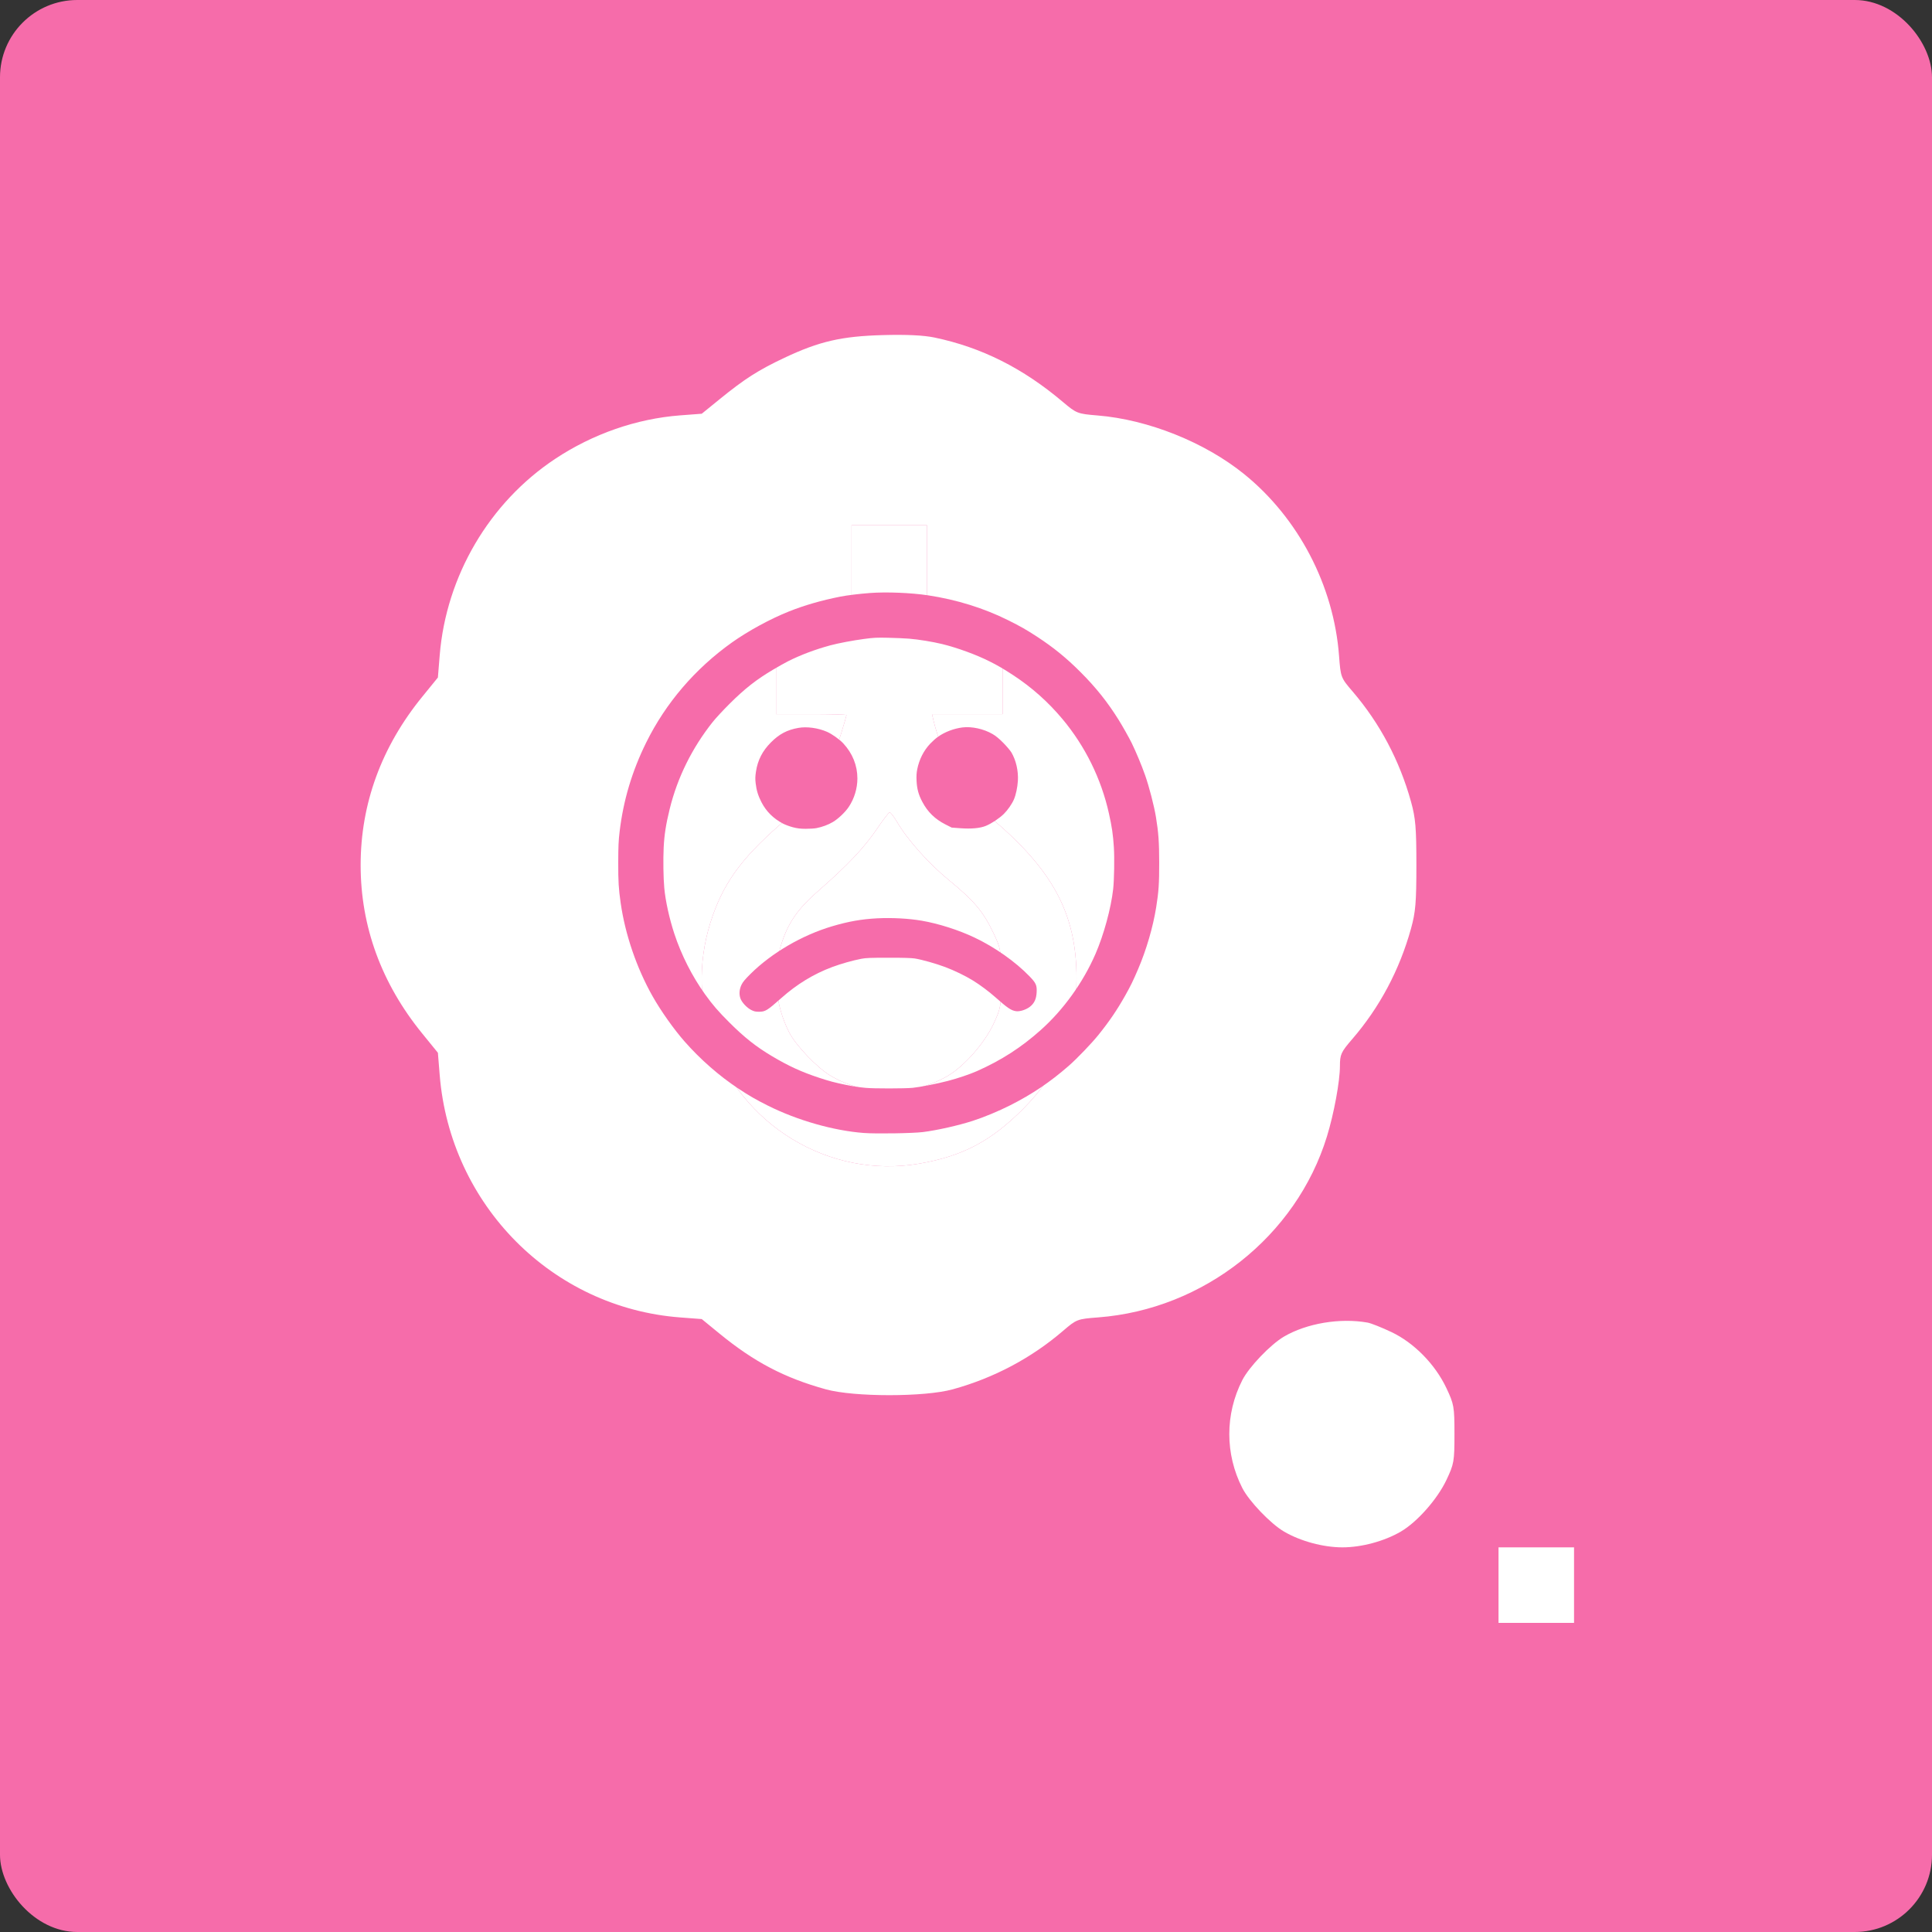
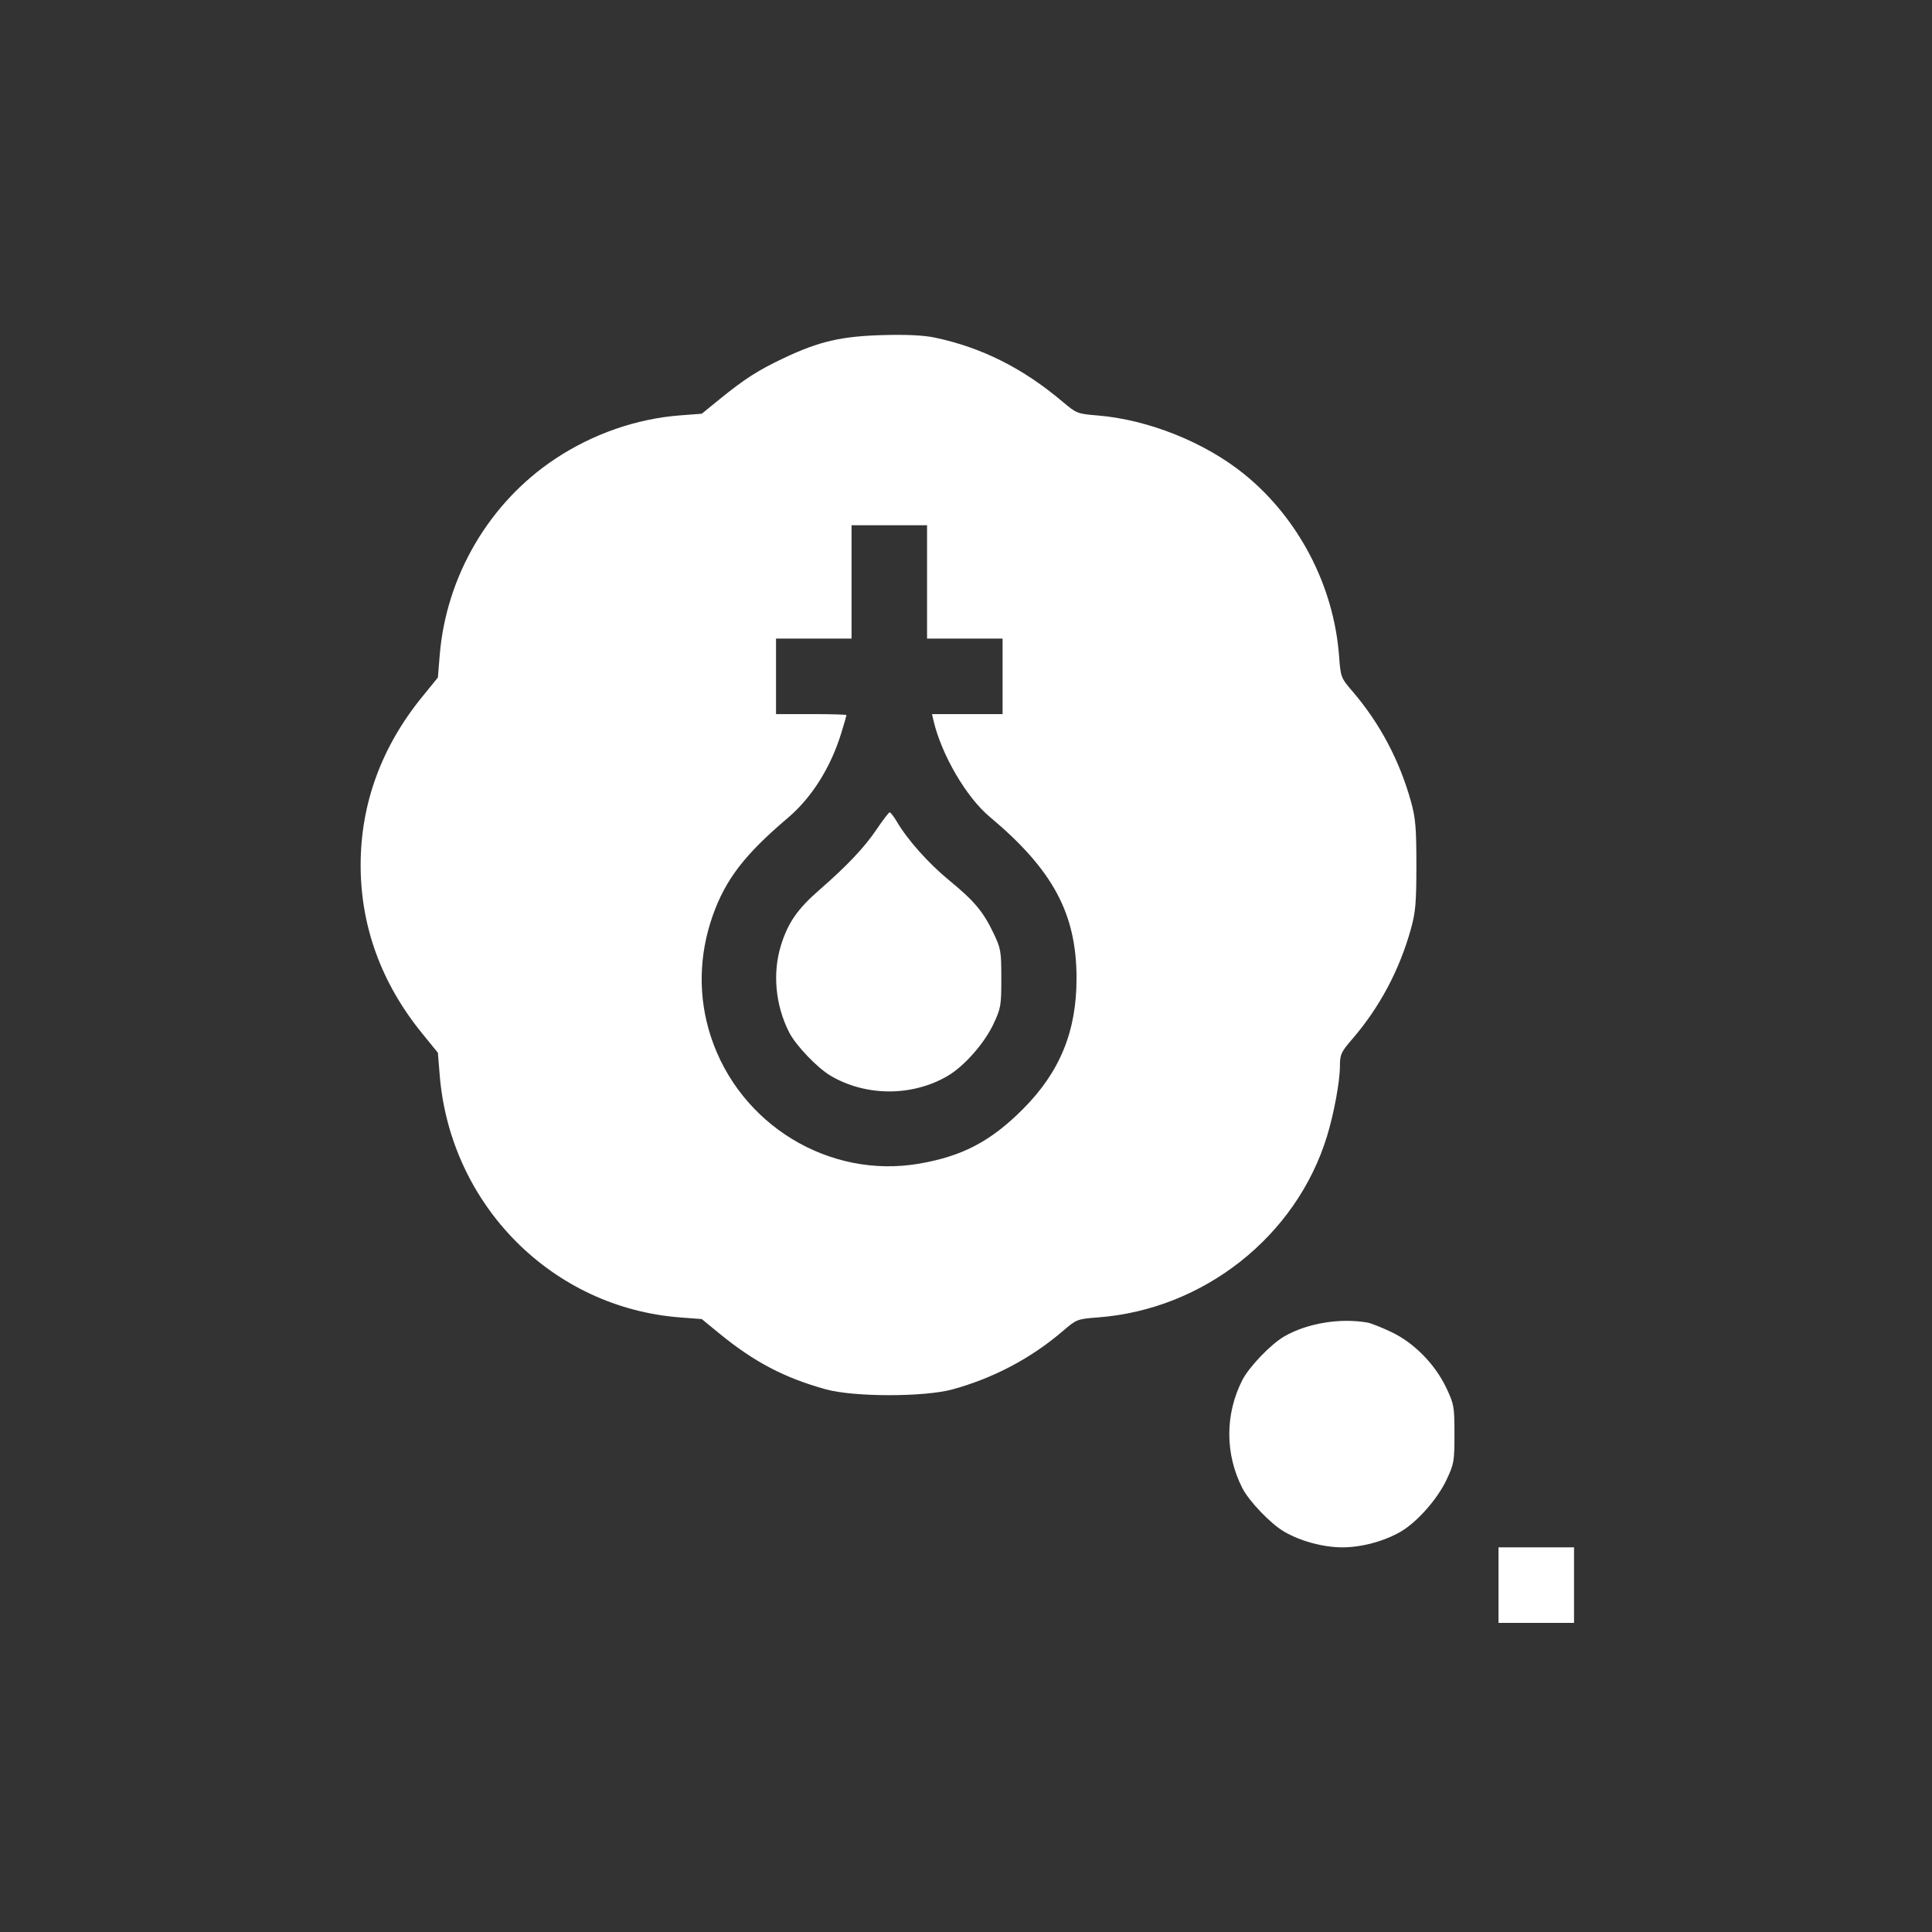
<svg xmlns="http://www.w3.org/2000/svg" width="75" height="75" viewBox="0 0 75 75" fill="none">
  <rect x="0" y="0" width="75" height="75" fill="#333333" stroke="none" />
-   <rect width="75" height="75" rx="3" fill="#F66CAA" />
  <path fill-rule="evenodd" clip-rule="evenodd" d="M36.282 13.104C38.109 13.488 39.711 14.292 41.266 15.608C41.785 16.047 41.831 16.065 42.604 16.128C44.567 16.287 46.768 17.167 48.297 18.404C50.407 20.111 51.778 22.737 51.982 25.463C52.044 26.29 52.052 26.313 52.506 26.841C53.563 28.073 54.333 29.525 54.776 31.124C54.952 31.758 54.984 32.139 54.984 33.584C54.984 35.029 54.952 35.411 54.776 36.045C54.33 37.655 53.557 39.107 52.491 40.341C52.059 40.841 52.016 40.936 52.016 41.38C52.016 41.975 51.784 43.233 51.511 44.119C50.321 47.989 46.732 50.828 42.634 51.141C41.82 51.203 41.792 51.214 41.266 51.665C40.032 52.724 38.577 53.495 36.983 53.934C35.89 54.236 33.155 54.236 32.062 53.934C30.459 53.492 29.277 52.873 27.926 51.766L27.242 51.206L26.41 51.143C21.435 50.767 17.479 46.781 17.069 41.733L16.999 40.868L16.389 40.118C14.808 38.176 14 35.966 14 33.584C14 31.203 14.808 28.993 16.389 27.051L16.999 26.301L17.069 25.441C17.319 22.362 18.993 19.511 21.55 17.814C23.008 16.845 24.714 16.252 26.41 16.124L27.242 16.061L27.926 15.505C28.908 14.706 29.435 14.369 30.45 13.89C31.805 13.251 32.666 13.052 34.278 13.008C35.195 12.983 35.856 13.015 36.282 13.104ZM33.057 22.59V24.789H31.591H30.125V26.255V27.721H31.493C32.245 27.721 32.861 27.738 32.861 27.759C32.861 27.781 32.768 28.099 32.655 28.468C32.243 29.801 31.511 30.963 30.59 31.745C28.911 33.169 28.166 34.137 27.669 35.542C27.121 37.092 27.096 38.719 27.597 40.245C28.719 43.665 32.189 45.777 35.688 45.172C37.364 44.882 38.46 44.306 39.702 43.063C41.142 41.623 41.791 40.044 41.791 37.982C41.791 35.465 40.876 33.764 38.414 31.703C37.514 30.95 36.554 29.308 36.243 27.99L36.18 27.721H37.55H38.92V26.255V24.789H37.454H35.988V22.59V20.391H34.523H33.057V22.59ZM34.817 31.899C35.234 32.607 36.045 33.517 36.852 34.179C37.828 34.981 38.164 35.382 38.567 36.223C38.853 36.82 38.871 36.925 38.871 37.982C38.871 39.044 38.854 39.142 38.559 39.767C38.206 40.51 37.424 41.395 36.792 41.765C35.419 42.57 33.626 42.57 32.252 41.765C31.731 41.46 30.895 40.587 30.635 40.076C30.101 39.027 29.983 37.778 30.317 36.697C30.586 35.827 30.961 35.284 31.797 34.557C32.889 33.605 33.554 32.902 34.037 32.186C34.277 31.83 34.502 31.537 34.537 31.535C34.572 31.534 34.698 31.697 34.817 31.899ZM53.09 51.343C53.225 51.367 53.644 51.534 54.022 51.714C54.898 52.132 55.711 52.961 56.148 53.883C56.445 54.511 56.462 54.608 56.462 55.67C56.462 56.732 56.445 56.831 56.149 57.455C55.797 58.198 55.015 59.084 54.383 59.454C53.743 59.829 52.859 60.068 52.113 60.068C51.368 60.068 50.483 59.829 49.843 59.454C49.322 59.148 48.486 58.275 48.226 57.764C47.553 56.444 47.553 54.897 48.226 53.577C48.486 53.066 49.322 52.193 49.843 51.887C50.726 51.37 52.019 51.153 53.09 51.343ZM61.104 61.534V63H59.638H58.172V61.534V60.068H59.638H61.104V61.534Z" fill="white" />
-   <path fill-rule="evenodd" clip-rule="evenodd" d="M33.057 22.59V24.789H31.591H30.125V26.255V27.721H31.493C32.245 27.721 32.861 27.738 32.861 27.759C32.861 27.781 32.768 28.099 32.655 28.468C32.243 29.801 31.511 30.963 30.59 31.745C28.911 33.169 28.166 34.137 27.669 35.542C27.121 37.092 27.096 38.719 27.597 40.245C28.719 43.665 32.189 45.777 35.688 45.172C37.364 44.882 38.46 44.306 39.702 43.063C41.142 41.623 41.791 40.044 41.791 37.982C41.791 35.465 40.876 33.764 38.414 31.703C37.514 30.95 36.554 29.308 36.243 27.99L36.18 27.721H37.55H38.92V26.255V24.789H37.454H35.988V22.59V20.391H34.523H33.057V22.59ZM36.852 34.179C36.045 33.517 35.234 32.607 34.817 31.899C34.698 31.697 34.572 31.534 34.537 31.535C34.502 31.537 34.277 31.83 34.037 32.186C33.554 32.902 32.889 33.605 31.797 34.557C30.961 35.284 30.586 35.827 30.317 36.697C29.983 37.778 30.101 39.027 30.635 40.076C30.895 40.587 31.731 41.46 32.252 41.765C33.626 42.57 35.419 42.57 36.792 41.765C37.424 41.395 38.206 40.51 38.559 39.767C38.854 39.142 38.871 39.044 38.871 37.982C38.871 36.925 38.853 36.82 38.567 36.223C38.164 35.382 37.828 34.981 36.852 34.179Z" fill="white" />
-   <path fill-rule="evenodd" clip-rule="evenodd" d="M33.764 23.021C33.355 23.052 32.876 23.11 32.621 23.161C31.893 23.305 31.233 23.495 30.633 23.734C29.911 24.021 29.046 24.492 28.419 24.937C26.986 25.956 25.843 27.29 25.082 28.832C24.533 29.945 24.196 31.077 24.053 32.288C24.011 32.64 24.002 32.854 24 33.476C23.998 34.221 24.015 34.497 24.094 35.051C24.269 36.277 24.715 37.581 25.334 38.676C25.658 39.249 26.16 39.958 26.577 40.432C27.195 41.133 27.911 41.76 28.671 42.264C29.071 42.529 29.357 42.694 29.807 42.919C30.95 43.491 32.353 43.892 33.533 43.982C34 44.018 35.436 43.996 35.831 43.946C36.381 43.877 37.206 43.691 37.759 43.512C38.213 43.365 38.751 43.141 39.214 42.908C40.071 42.475 40.764 42.008 41.491 41.373C41.815 41.089 42.372 40.509 42.646 40.169C43.064 39.65 43.365 39.207 43.681 38.646C43.894 38.266 43.983 38.084 44.182 37.619C44.5 36.879 44.76 35.987 44.882 35.226C44.98 34.612 45.001 34.306 45 33.487C44.999 32.687 44.973 32.324 44.873 31.712C44.803 31.287 44.611 30.545 44.456 30.103C44.322 29.719 44.097 29.18 43.931 28.842C43.824 28.626 43.579 28.191 43.425 27.944C42.991 27.249 42.542 26.686 41.941 26.086C41.391 25.535 40.898 25.135 40.25 24.711C39.854 24.452 39.608 24.312 39.144 24.081C38.192 23.607 37.143 23.28 36.031 23.111C35.368 23.011 34.407 22.972 33.764 23.021ZM35.287 24.793C35.66 24.823 36.204 24.912 36.579 25.003C37.158 25.145 37.894 25.413 38.411 25.673C38.724 25.829 38.959 25.966 39.324 26.205C40.044 26.675 40.689 27.249 41.241 27.909C42.128 28.969 42.75 30.232 43.05 31.585C43.165 32.101 43.209 32.401 43.24 32.889C43.267 33.301 43.253 34.16 43.213 34.514C43.13 35.259 42.847 36.296 42.525 37.035C42.043 38.142 41.287 39.194 40.408 39.98C39.649 40.66 38.87 41.161 37.923 41.581C37.646 41.704 37.179 41.861 36.801 41.96C36.367 42.073 35.72 42.2 35.434 42.229C35.126 42.26 33.912 42.261 33.596 42.23C33.315 42.203 33.136 42.175 32.828 42.112C32.402 42.025 32.198 41.971 31.801 41.84C31.113 41.613 30.615 41.385 29.965 40.998C29.354 40.635 28.896 40.273 28.319 39.697C27.881 39.26 27.669 39.015 27.37 38.599C26.87 37.903 26.446 37.067 26.176 36.242C25.983 35.656 25.832 34.967 25.787 34.468C25.751 34.077 25.741 33.373 25.764 32.893C25.788 32.41 25.853 31.991 25.996 31.411C26.296 30.187 26.864 29.038 27.669 28.025C27.781 27.884 28.073 27.569 28.318 27.325C28.915 26.73 29.365 26.377 30.026 25.987C30.218 25.873 30.471 25.732 30.588 25.672C31.063 25.431 31.658 25.207 32.233 25.052C32.551 24.967 33.103 24.863 33.542 24.804C33.924 24.753 34.033 24.748 34.481 24.758C34.76 24.764 35.123 24.78 35.287 24.793ZM30.991 28.257C30.557 28.334 30.251 28.495 29.93 28.817C29.599 29.148 29.413 29.51 29.346 29.956C29.317 30.149 29.315 30.238 29.335 30.409C29.366 30.68 29.431 30.891 29.56 31.142C29.745 31.5 30.02 31.774 30.394 31.971C30.481 32.017 30.654 32.081 30.779 32.114C30.954 32.159 31.069 32.173 31.276 32.174C31.423 32.175 31.611 32.163 31.692 32.148C31.92 32.104 32.15 32.018 32.331 31.911C32.543 31.785 32.812 31.529 32.95 31.322C33.165 31 33.284 30.604 33.284 30.219C33.284 29.716 33.095 29.246 32.737 28.859C32.593 28.704 32.298 28.494 32.105 28.409C31.759 28.258 31.323 28.198 30.991 28.257ZM37.361 28.239C37.024 28.282 36.672 28.416 36.407 28.606C36.327 28.662 36.194 28.781 36.11 28.87C35.859 29.136 35.685 29.478 35.608 29.858C35.579 30.006 35.572 30.121 35.581 30.313C35.597 30.628 35.657 30.849 35.803 31.125C36.011 31.521 36.298 31.8 36.707 32.007L36.945 32.127L37.268 32.151C37.71 32.184 38.053 32.152 38.276 32.058C38.498 31.965 38.803 31.761 38.971 31.594C39.122 31.444 39.285 31.209 39.361 31.032C39.437 30.855 39.498 30.567 39.514 30.313C39.537 29.928 39.444 29.518 39.263 29.21C39.219 29.137 39.078 28.97 38.95 28.84C38.787 28.675 38.66 28.57 38.529 28.494C38.187 28.295 37.725 28.194 37.361 28.239ZM34.052 35.649C33.445 35.681 32.937 35.77 32.303 35.958C31.136 36.304 29.956 36.993 29.136 37.806C28.926 38.014 28.836 38.121 28.787 38.224C28.702 38.399 28.686 38.585 28.74 38.75C28.794 38.91 28.993 39.125 29.169 39.211C29.276 39.264 29.332 39.276 29.465 39.276C29.712 39.274 29.782 39.231 30.333 38.742C30.936 38.206 31.585 37.81 32.304 37.541C32.647 37.413 33.102 37.284 33.437 37.22C33.611 37.186 33.789 37.179 34.488 37.179C35.062 37.178 35.387 37.188 35.512 37.208C35.792 37.253 36.333 37.406 36.69 37.54C37.056 37.678 37.471 37.879 37.774 38.066C38.045 38.233 38.395 38.494 38.636 38.709C39.114 39.133 39.251 39.226 39.441 39.254C39.588 39.276 39.837 39.197 39.985 39.079C40.151 38.948 40.229 38.781 40.242 38.526C40.257 38.249 40.219 38.163 39.968 37.903C39.422 37.336 38.616 36.767 37.829 36.395C37.212 36.102 36.433 35.854 35.784 35.742C35.279 35.655 34.621 35.62 34.052 35.649Z" fill="#F66CAA" />
</svg>